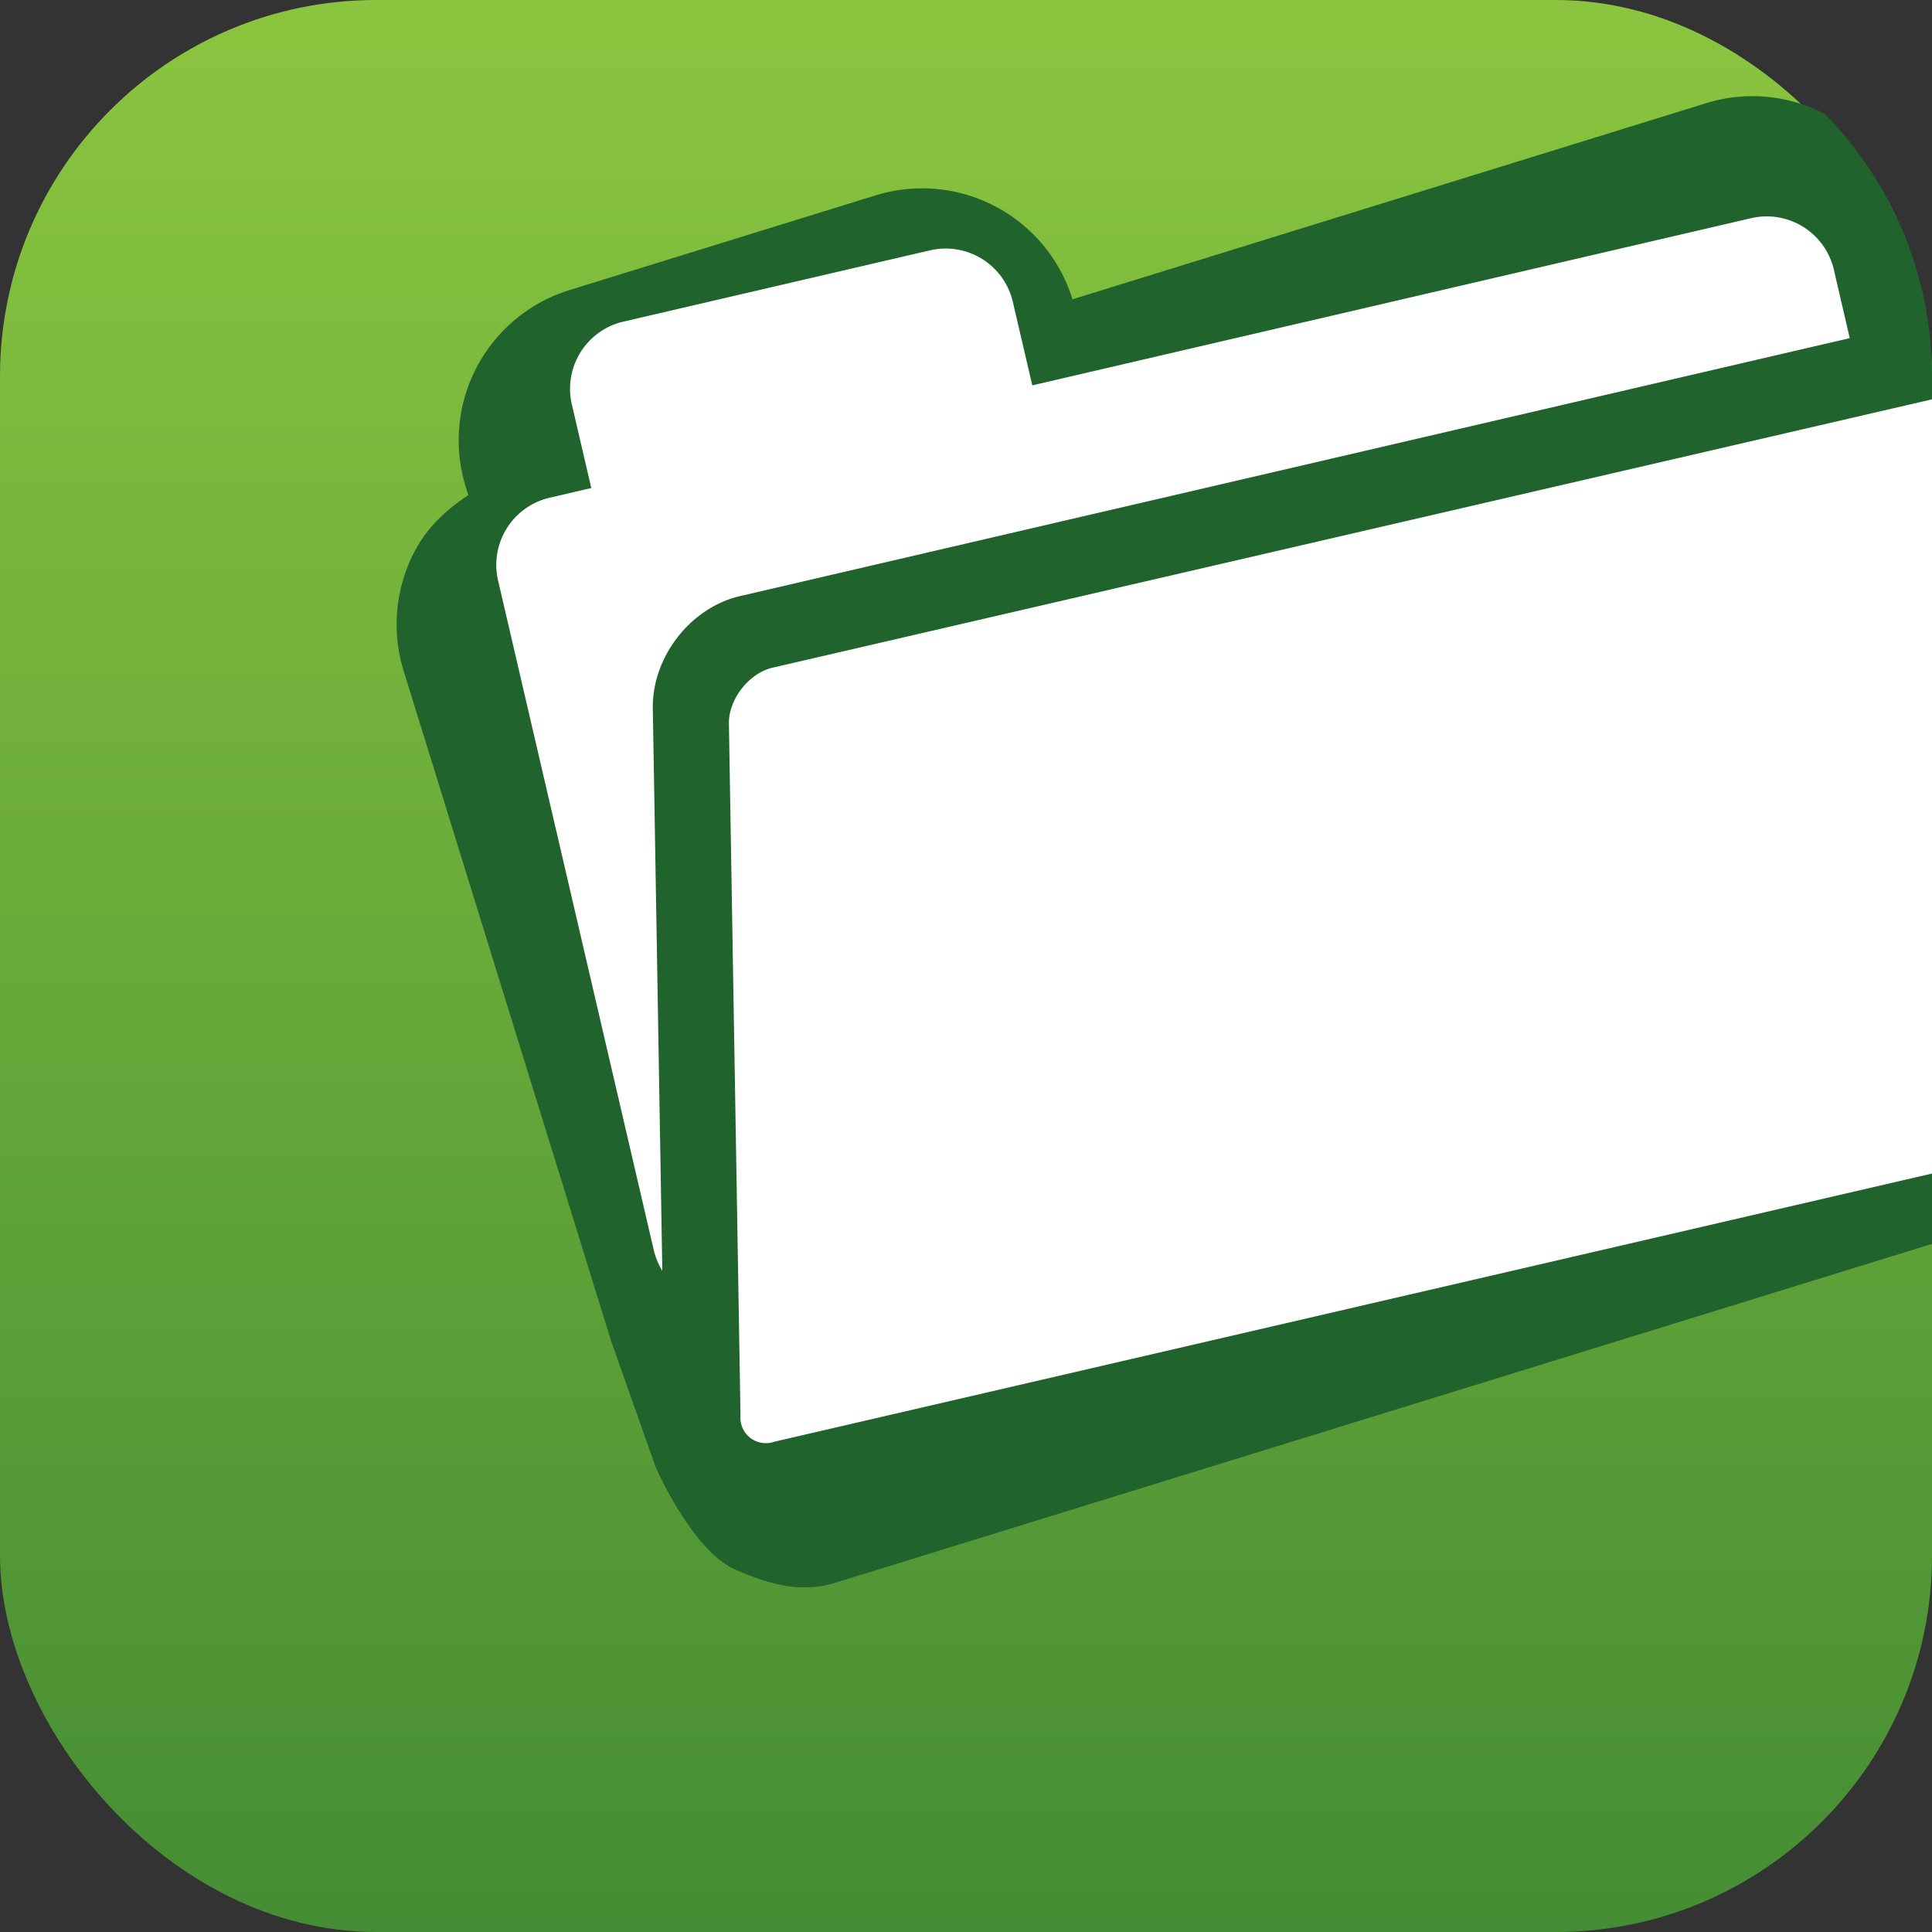
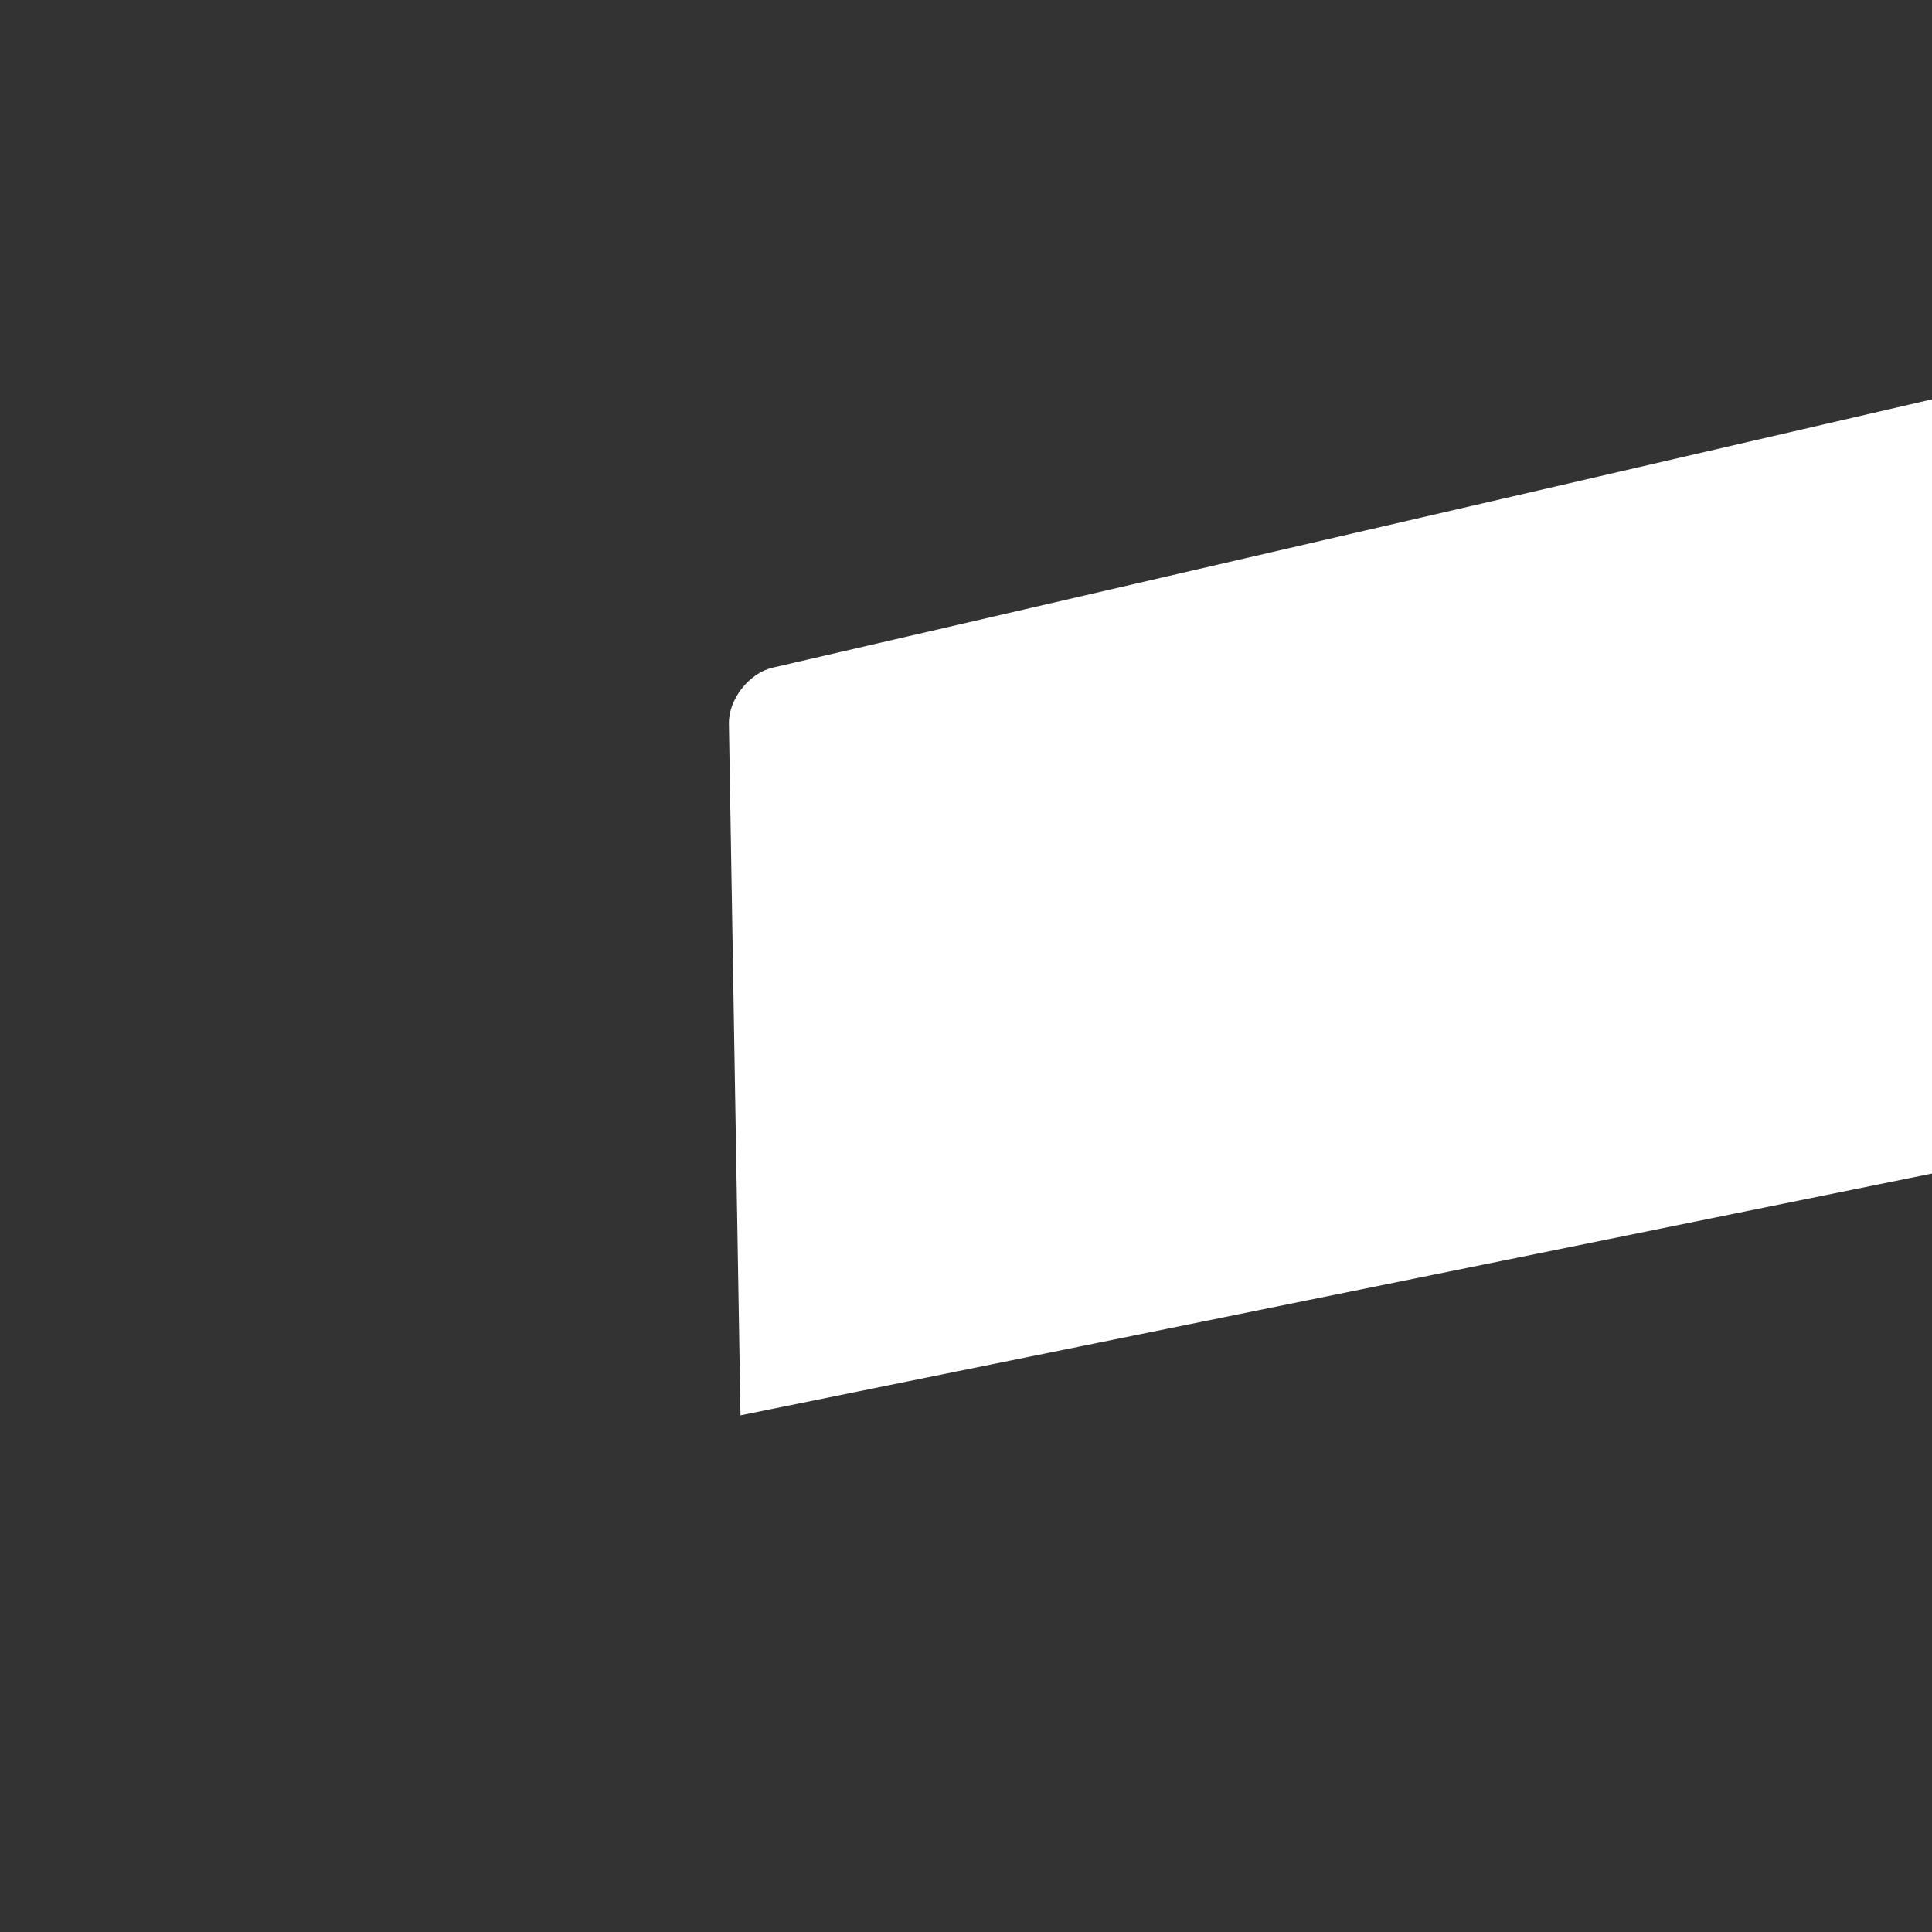
<svg xmlns="http://www.w3.org/2000/svg" id="Layer_1" data-name="Layer 1" viewBox="0 0 512 512">
  <rect x="0" y="0" width="512" height="512" fill="#333333" stroke="none" />
  <defs>
    <linearGradient id="linear-gradient" x1="2709.66" y1="3101.95" x2="3221.66" y2="3101.95" gradientTransform="matrix(0, -1, -1, 0, 3357.95, 3221.66)" gradientUnits="userSpaceOnUse">
      <stop offset="0" stop-color="#458d34" />
      <stop offset="1" stop-color="#8bc53f" />
    </linearGradient>
  </defs>
  <title>folder</title>
-   <rect width="512" height="512" rx="99.7" ry="99.7" fill="url(#linear-gradient)" />
-   <path d="M512,99.7s0-.1,0-.15a99,99,0,0,0-28.41-69.34,41.34,41.34,0,0,0-31.37-2.89l-168,52A41.7,41.7,0,0,0,232.1,51.76L150.84,76.9a41.66,41.66,0,0,0-27.4,52.15s.54,1.77.67,2.16c-5.74,3.8-10.82,8.45-14.13,14.73a41.6,41.6,0,0,0-3,31.87L161.83,355c0,.08,12,34,12,34s9.62,21.86,20.87,26.87c8.54,3.81,17.37,6.46,26.52,3.62L512,329.64V99.7Z" fill="#21632c" />
-   <path d="M196,158,490.2,89.61,486,71.51A18.27,18.27,0,0,0,464.15,57.8L273.57,102.13,268.41,80a18.27,18.27,0,0,0-21.84-13.68L165.09,85.26a18.28,18.28,0,0,0-13.54,21.94l5.15,22.13-11.16,2.6A18.28,18.28,0,0,0,132,153.87l41.32,177.69a19,19,0,0,0,2.2,5.21L173,187.68C172.83,174.12,182.91,161.1,196,158Z" fill="#fff" />
-   <path d="M512,105.83,204.74,176.94c-6.27,1.46-11.68,8.39-11.57,14.85l3.07,183.29a6.74,6.74,0,0,0,8.92,7L512,311V106S512,105.88,512,105.83Z" fill="#fff" />
+   <path d="M512,105.83,204.74,176.94c-6.27,1.46-11.68,8.39-11.57,14.85l3.07,183.29L512,311V106S512,105.88,512,105.83Z" fill="#fff" />
</svg>